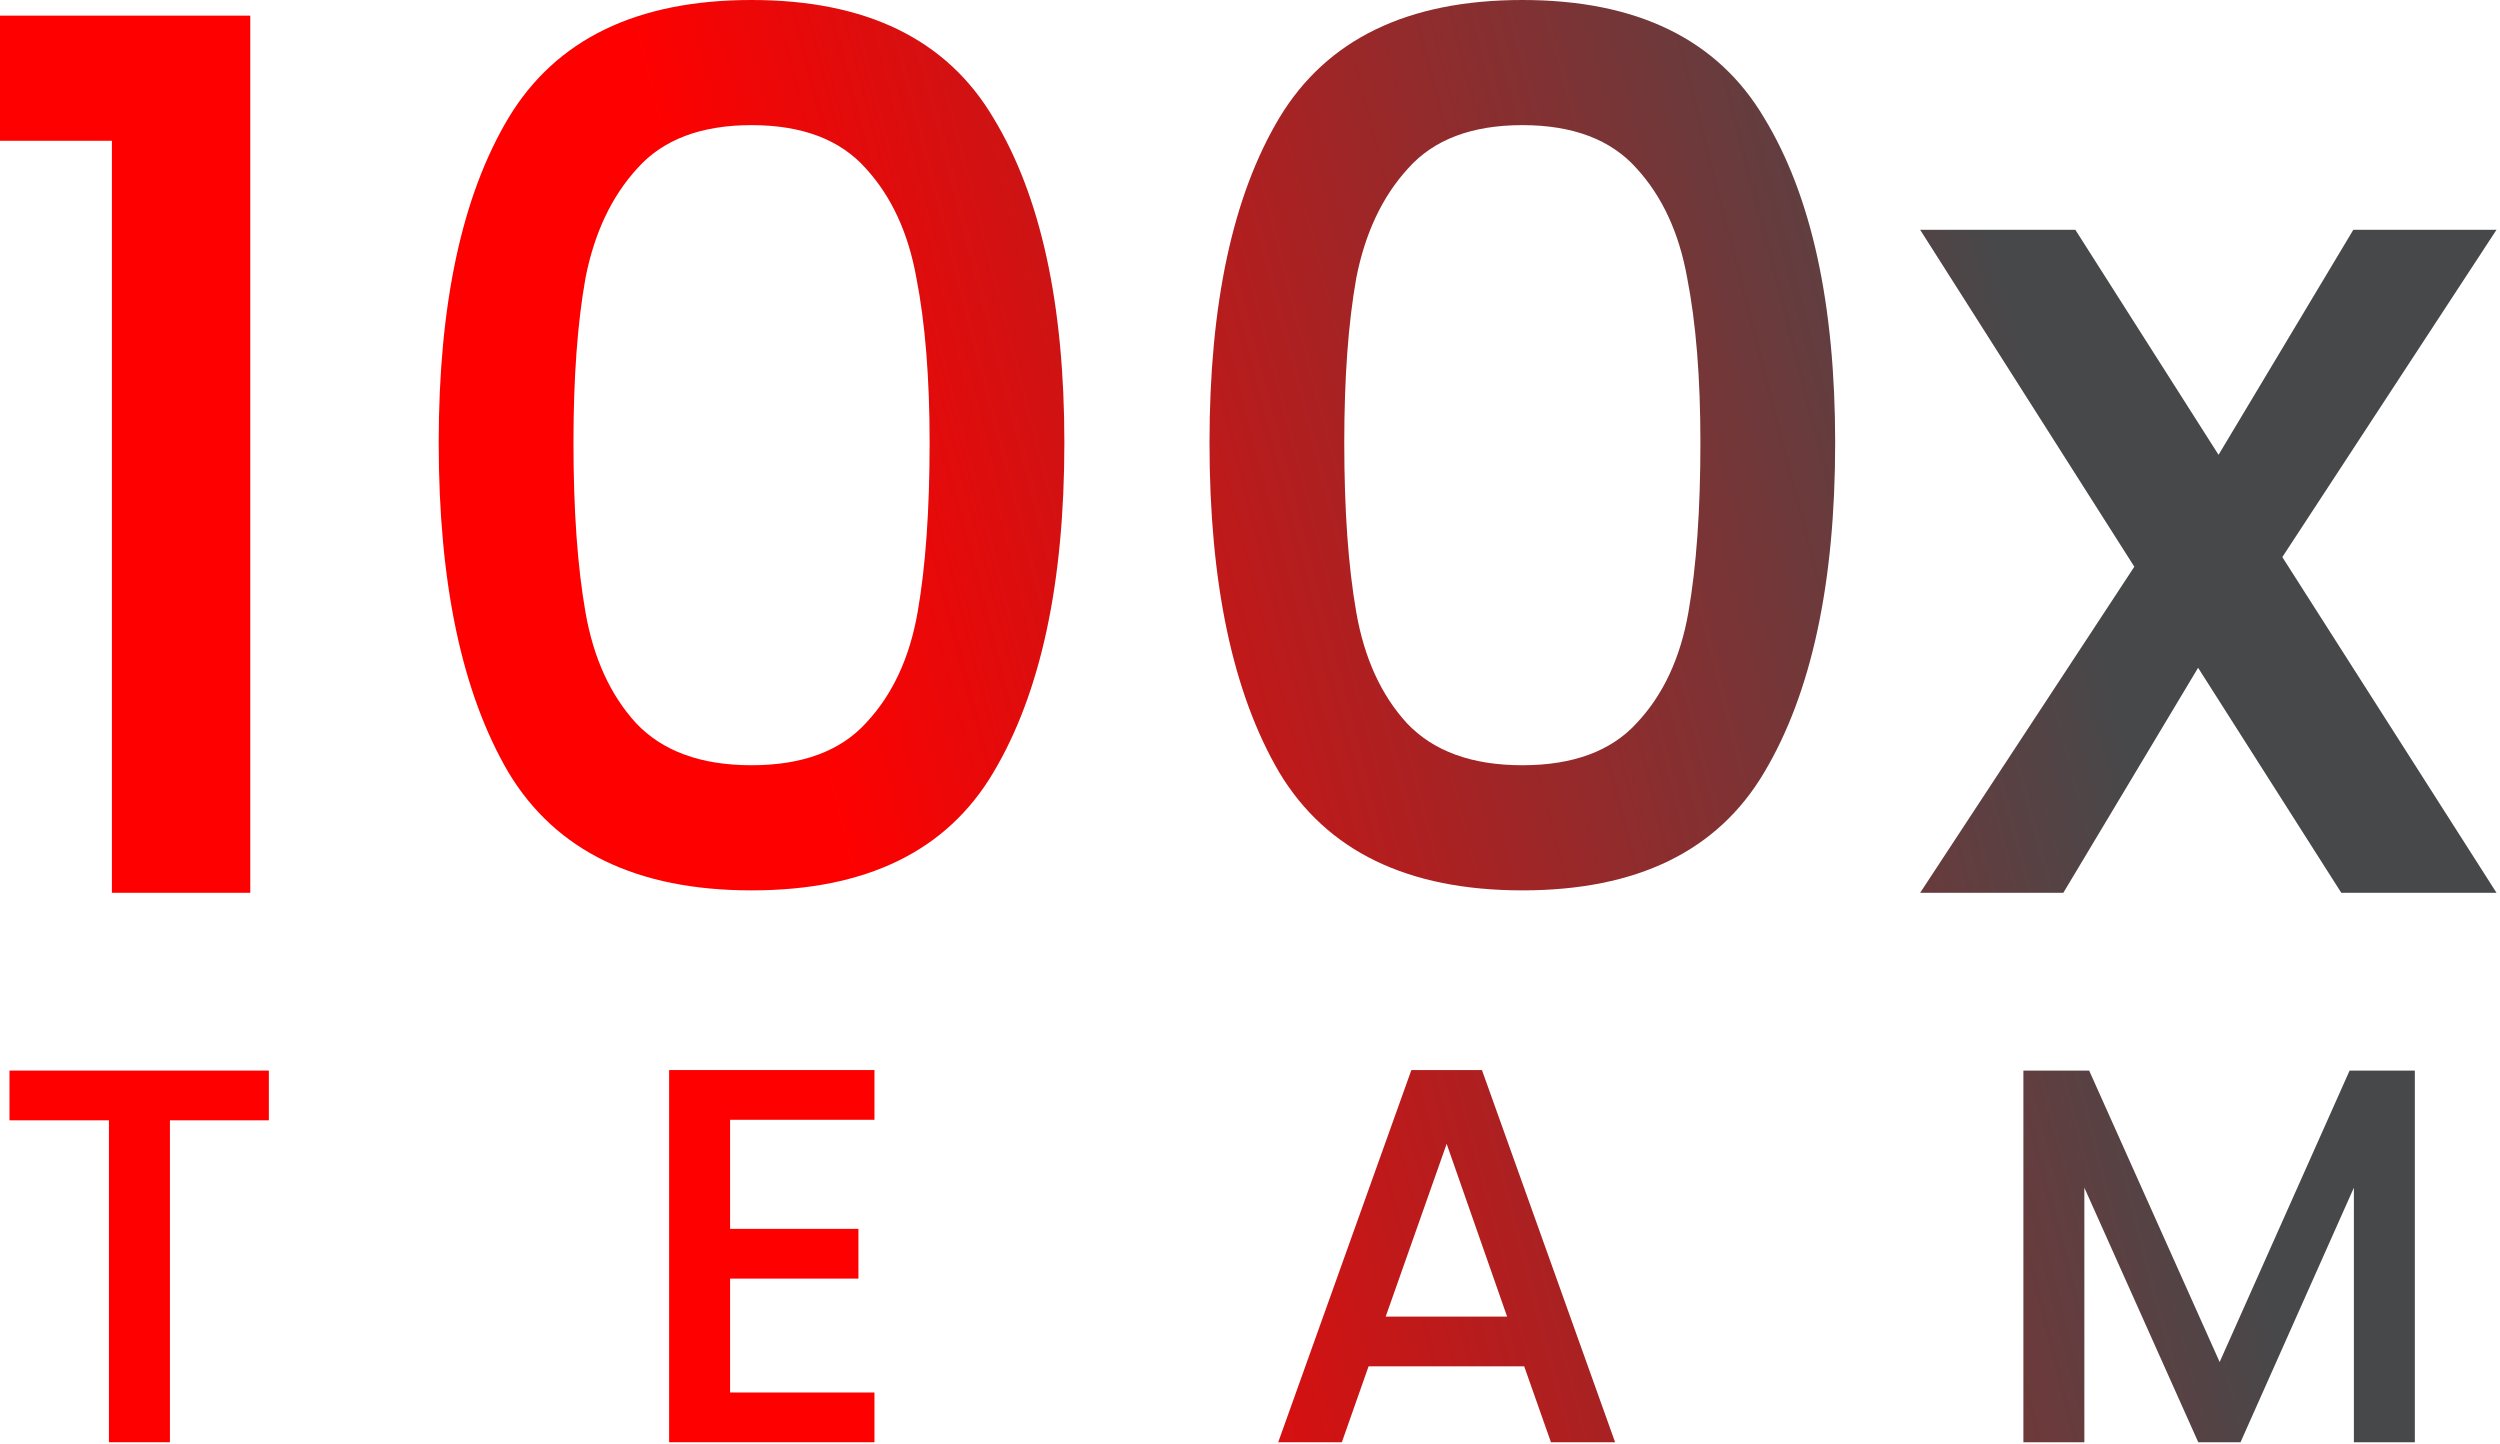
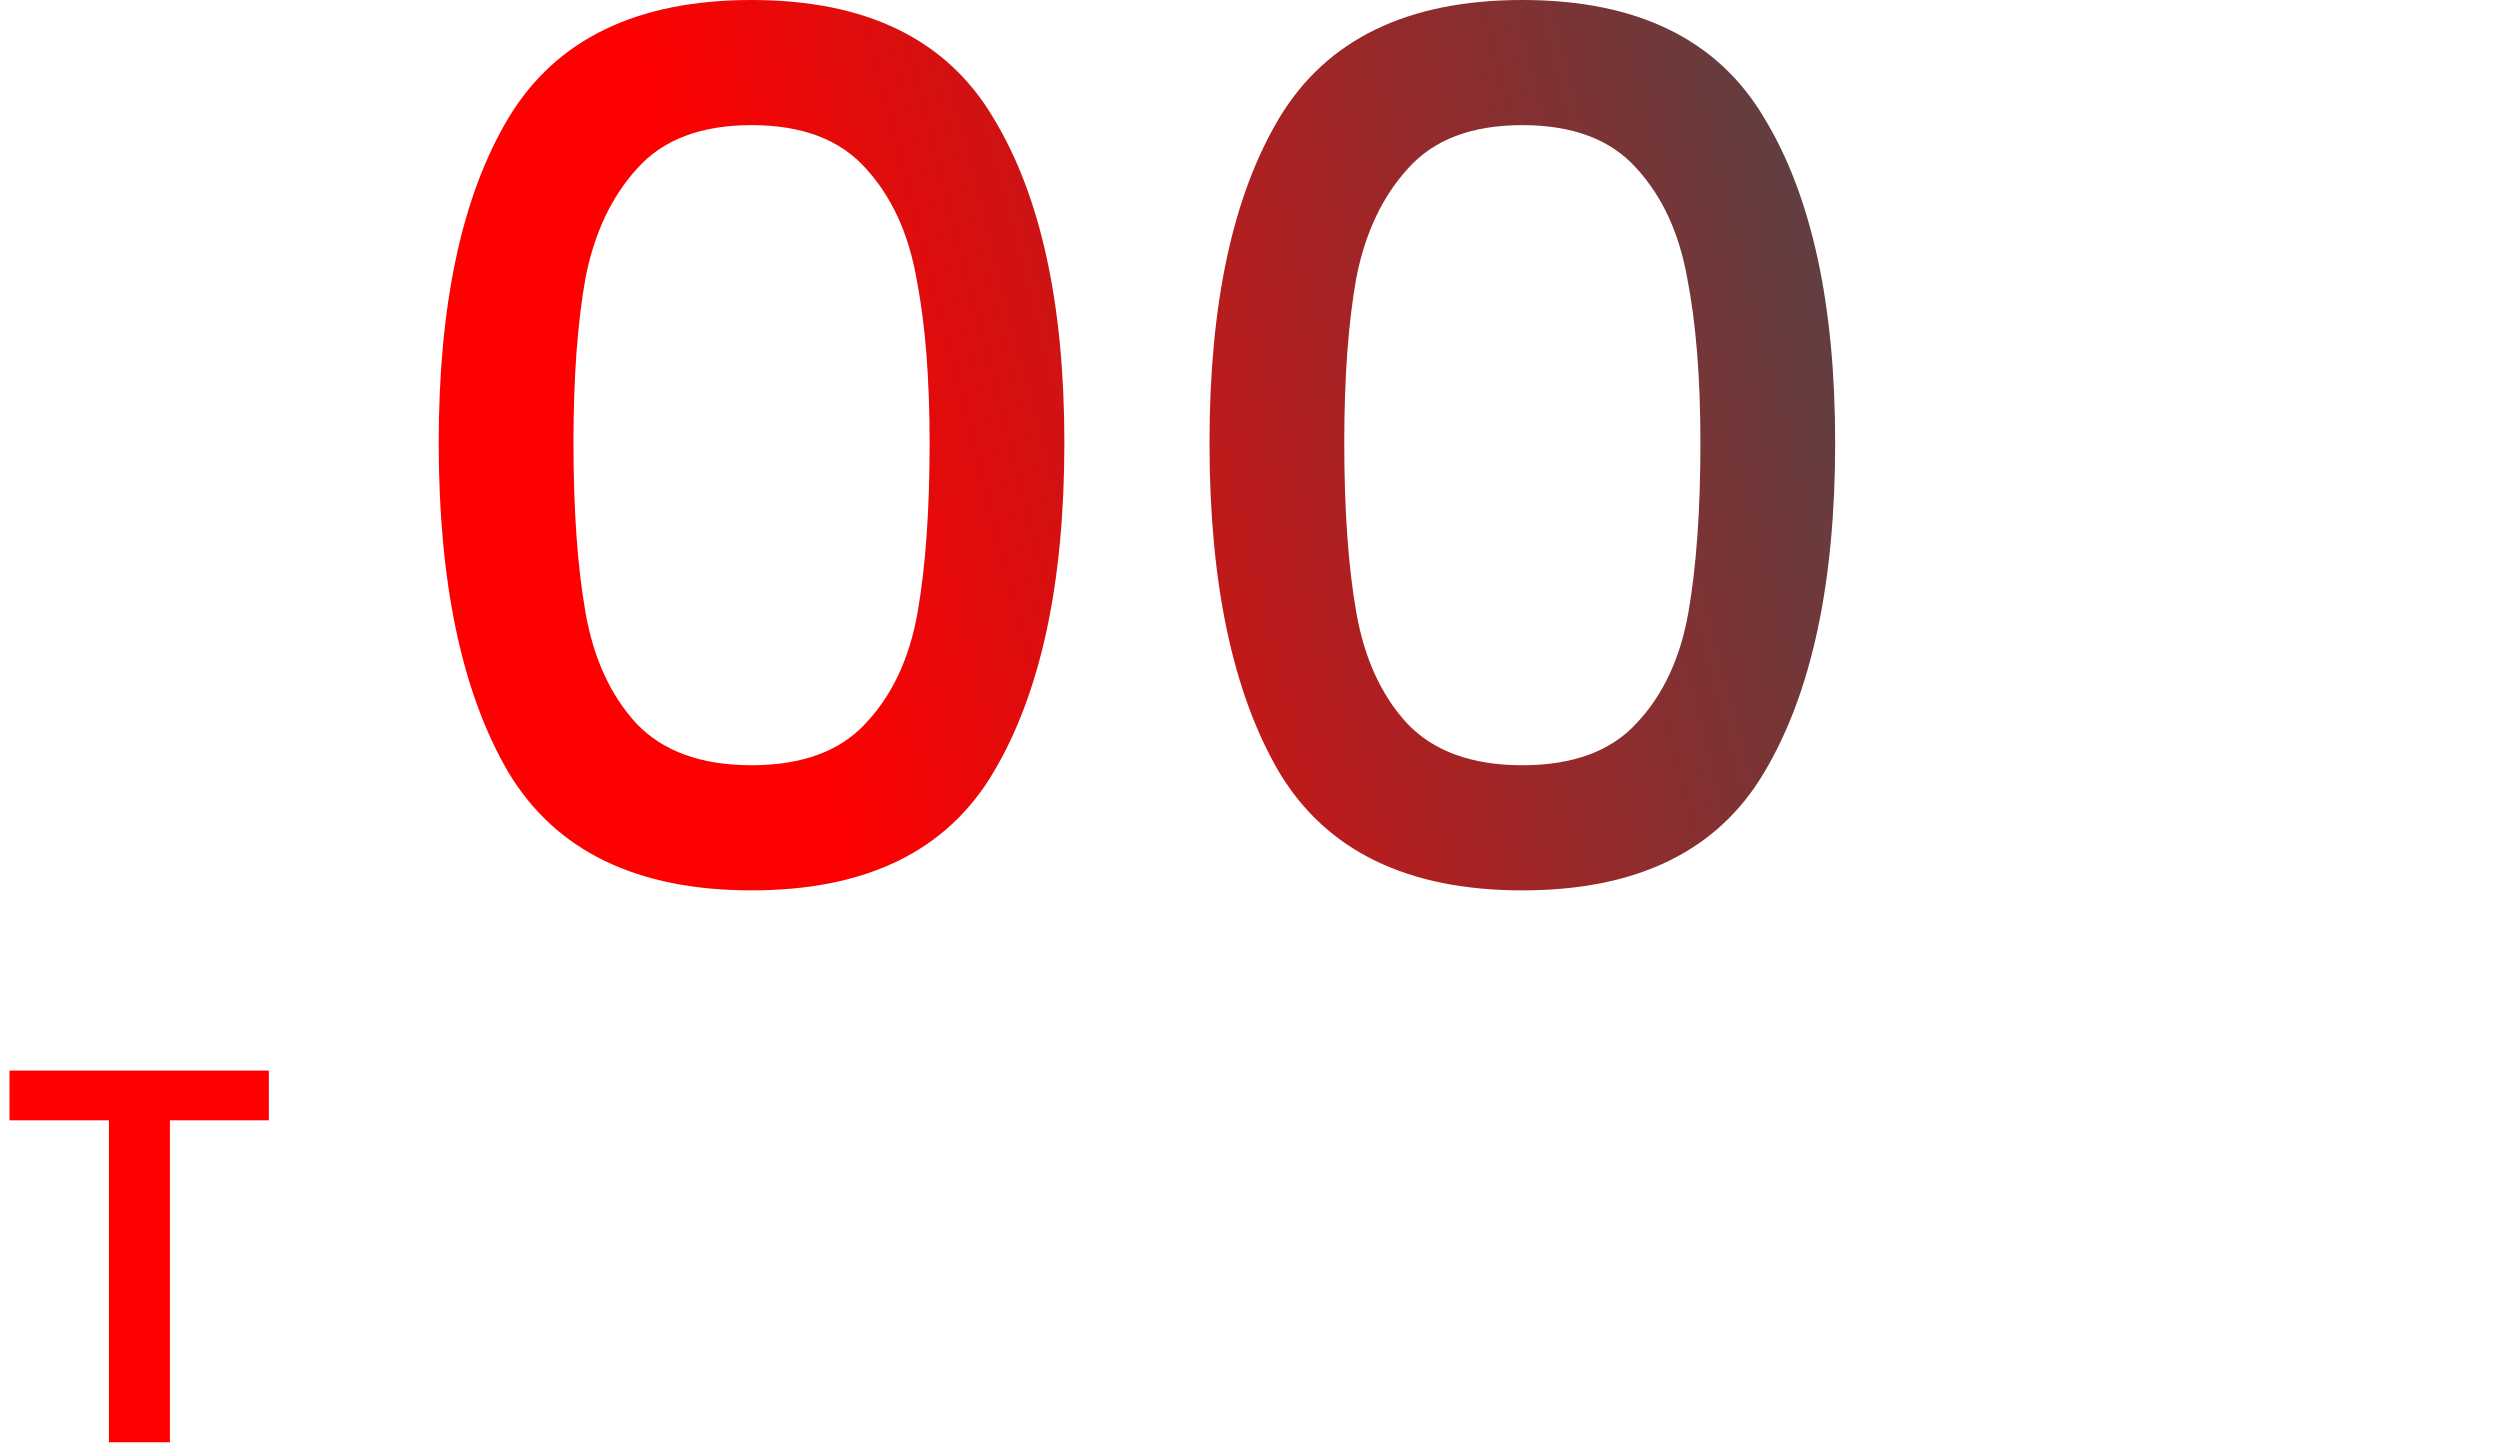
<svg xmlns="http://www.w3.org/2000/svg" width="374" height="216" viewBox="0 0 374 216" fill="none">
-   <path d="M0 21.06V2.34H37.44V133.56H16.74V21.06H0Z" fill="url(#paint0_linear_7_10)" />
  <path d="M65.63 66.24C65.63 45.48 69.11 29.28 76.07 17.64C83.15 5.88 95.27 0 112.43 0C129.59 0 141.65 5.88 148.61 17.64C155.69 29.28 159.23 45.48 159.23 66.24C159.23 87.24 155.69 103.68 148.61 115.56C141.65 127.32 129.59 133.2 112.43 133.2C95.27 133.2 83.15 127.32 76.07 115.56C69.11 103.68 65.63 87.24 65.63 66.24ZM139.07 66.24C139.07 56.52 138.41 48.3 137.09 41.58C135.89 34.86 133.37 29.4 129.53 25.2C125.69 20.88 119.99 18.72 112.43 18.72C104.87 18.72 99.17 20.88 95.33 25.2C91.49 29.4 88.91 34.86 87.59 41.58C86.39 48.3 85.79 56.52 85.79 66.24C85.79 76.32 86.39 84.78 87.59 91.62C88.79 98.46 91.31 103.98 95.15 108.18C99.11 112.38 104.87 114.48 112.43 114.48C119.99 114.48 125.69 112.38 129.53 108.18C133.49 103.98 136.07 98.46 137.27 91.62C138.47 84.78 139.07 76.32 139.07 66.24Z" fill="url(#paint1_linear_7_10)" />
  <path d="M180.942 66.24C180.942 45.48 184.422 29.28 191.382 17.64C198.462 5.88 210.582 0 227.742 0C244.902 0 256.962 5.88 263.922 17.64C271.002 29.28 274.542 45.48 274.542 66.24C274.542 87.24 271.002 103.68 263.922 115.56C256.962 127.32 244.902 133.2 227.742 133.2C210.582 133.2 198.462 127.32 191.382 115.56C184.422 103.68 180.942 87.24 180.942 66.24ZM254.382 66.24C254.382 56.52 253.722 48.3 252.402 41.58C251.202 34.86 248.682 29.4 244.842 25.2C241.002 20.88 235.302 18.72 227.742 18.72C220.182 18.72 214.482 20.88 210.642 25.2C206.802 29.4 204.222 34.86 202.902 41.58C201.702 48.3 201.102 56.52 201.102 66.24C201.102 76.32 201.702 84.78 202.902 91.62C204.102 98.46 206.622 103.98 210.462 108.18C214.422 112.38 220.182 114.48 227.742 114.48C235.302 114.48 241.002 112.38 244.842 108.18C248.802 103.98 251.382 98.46 252.582 91.62C253.782 84.78 254.382 76.32 254.382 66.24Z" fill="url(#paint2_linear_7_10)" />
-   <path d="M341.435 83.34L373.475 133.56H350.255L328.835 99.9L308.675 133.56H287.255L319.295 84.78L287.255 34.38H310.475L331.895 68.04L352.055 34.38H373.475L341.435 83.34Z" fill="url(#paint3_linear_7_10)" />
-   <path d="M361.26 160.16V215.76H352.14V177.68L335.18 215.76H328.86L311.82 177.68V215.76H302.7V160.16H312.54L332.06 203.76L351.5 160.16H361.26Z" fill="url(#paint4_linear_7_10)" />
-   <path d="M228.02 204.4H204.74L200.74 215.76H191.22L211.14 160.08H221.7L241.62 215.76H232.02L228.02 204.4ZM225.46 196.96L216.42 171.12L207.3 196.96H225.46Z" fill="url(#paint5_linear_7_10)" />
-   <path d="M109.22 167.52V183.84H128.42V191.28H109.22V208.32H130.82V215.76H100.1V160.08H130.82V167.52H109.22Z" fill="url(#paint6_linear_7_10)" />
  <path d="M40.22 160.16V167.6H25.42V215.76H16.3V167.6H1.42V160.16H40.22Z" fill="url(#paint7_linear_7_10)" />
  <defs>
    <linearGradient id="paint0_linear_7_10" x1="312.3" y1="88.86" x2="-10" y2="171.96" gradientUnits="userSpaceOnUse">
      <stop stop-color="#47484A" />
      <stop offset="0.572" stop-color="#FF0000" />
      <stop offset="1" stop-color="#FF0000" />
    </linearGradient>
    <linearGradient id="paint1_linear_7_10" x1="312.3" y1="88.86" x2="-10" y2="171.96" gradientUnits="userSpaceOnUse">
      <stop stop-color="#47484A" />
      <stop offset="0.572" stop-color="#FF0000" />
      <stop offset="1" stop-color="#FF0000" />
    </linearGradient>
    <linearGradient id="paint2_linear_7_10" x1="312.3" y1="88.86" x2="-10" y2="171.96" gradientUnits="userSpaceOnUse">
      <stop stop-color="#47484A" />
      <stop offset="0.572" stop-color="#FF0000" />
      <stop offset="1" stop-color="#FF0000" />
    </linearGradient>
    <linearGradient id="paint3_linear_7_10" x1="312.3" y1="88.86" x2="-10" y2="171.96" gradientUnits="userSpaceOnUse">
      <stop stop-color="#47484A" />
      <stop offset="0.572" stop-color="#FF0000" />
      <stop offset="1" stop-color="#FF0000" />
    </linearGradient>
    <linearGradient id="paint4_linear_7_10" x1="312.3" y1="88.86" x2="-10" y2="171.96" gradientUnits="userSpaceOnUse">
      <stop stop-color="#47484A" />
      <stop offset="0.572" stop-color="#FF0000" />
      <stop offset="1" stop-color="#FF0000" />
    </linearGradient>
    <linearGradient id="paint5_linear_7_10" x1="312.3" y1="88.86" x2="-10" y2="171.96" gradientUnits="userSpaceOnUse">
      <stop stop-color="#47484A" />
      <stop offset="0.572" stop-color="#FF0000" />
      <stop offset="1" stop-color="#FF0000" />
    </linearGradient>
    <linearGradient id="paint6_linear_7_10" x1="312.3" y1="88.86" x2="-10" y2="171.96" gradientUnits="userSpaceOnUse">
      <stop stop-color="#47484A" />
      <stop offset="0.572" stop-color="#FF0000" />
      <stop offset="1" stop-color="#FF0000" />
    </linearGradient>
    <linearGradient id="paint7_linear_7_10" x1="312.3" y1="88.86" x2="-10" y2="171.96" gradientUnits="userSpaceOnUse">
      <stop stop-color="#47484A" />
      <stop offset="0.572" stop-color="#FF0000" />
      <stop offset="1" stop-color="#FF0000" />
    </linearGradient>
  </defs>
</svg>